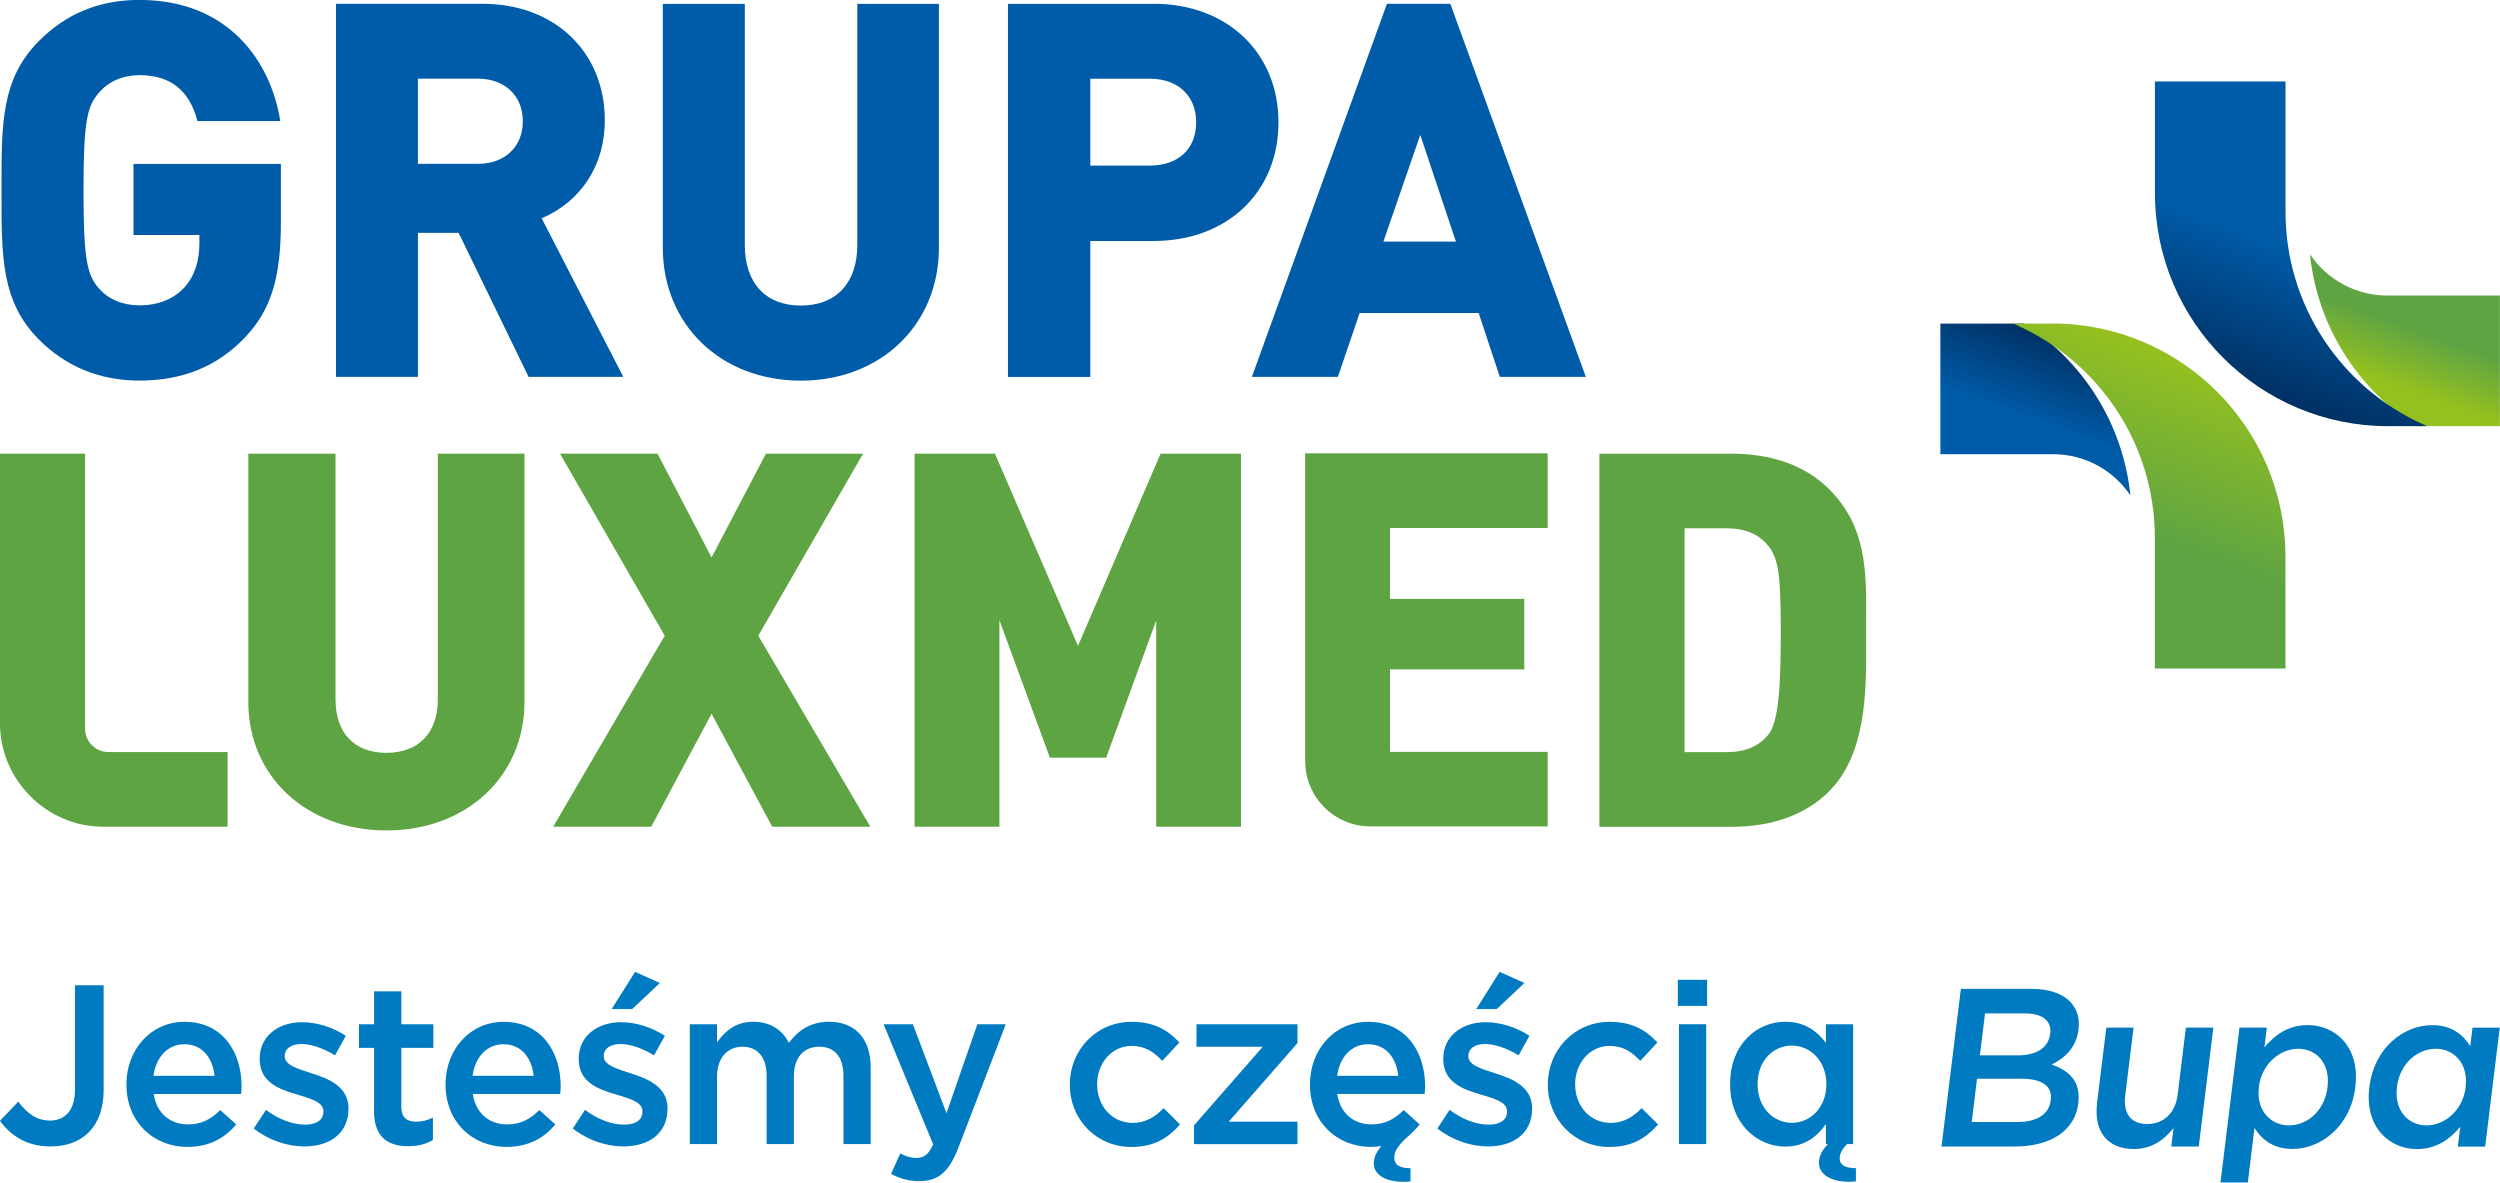
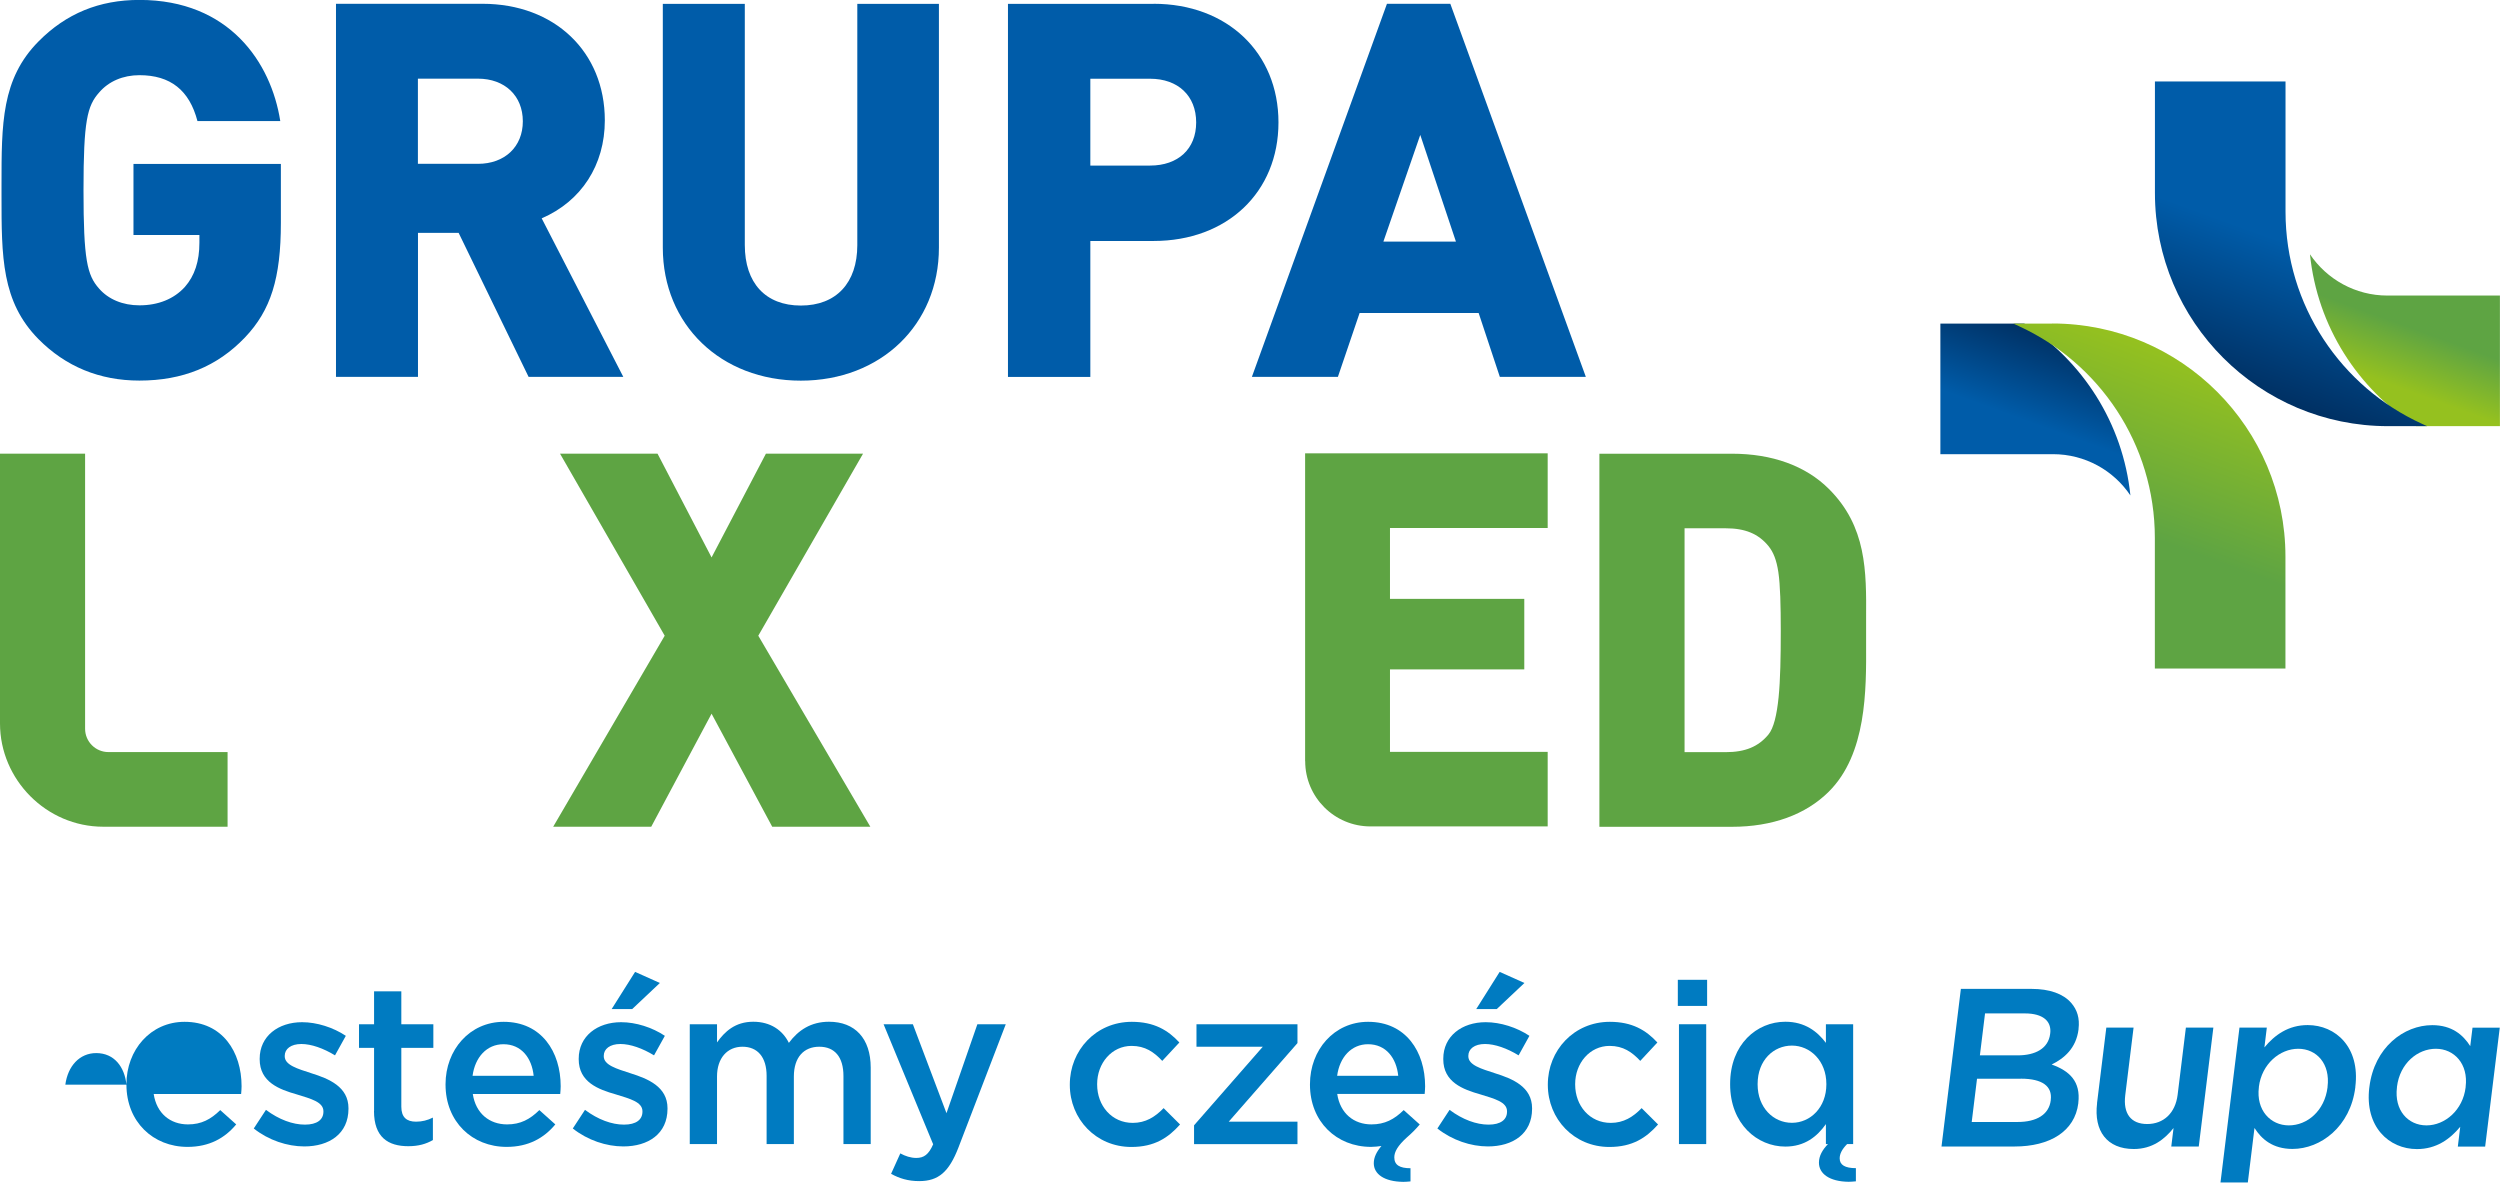
<svg xmlns="http://www.w3.org/2000/svg" id="Layer_1" version="1.1" viewBox="0 0 330.22 156.21">
  <defs>
    <style>
      .st0 {
        fill: #007bc1;
      }

      .st1 {
        fill: url(#linear-gradient2);
      }

      .st2 {
        fill: url(#linear-gradient1);
      }

      .st3 {
        fill: url(#linear-gradient3);
      }

      .st4 {
        fill: #005ca9;
      }

      .st5 {
        fill: url(#linear-gradient);
      }

      .st6 {
        fill: #5ea443;
      }
    </style>
    <linearGradient id="linear-gradient" x1="272.32" y1="44.54" x2="265.48" y2="63.33" gradientUnits="userSpaceOnUse">
      <stop offset="0" stop-color="#003063" />
      <stop offset=".6" stop-color="#005ca9" />
    </linearGradient>
    <linearGradient id="linear-gradient1" x1="290.36" y1="47.77" x2="276.66" y2="85.42" gradientUnits="userSpaceOnUse">
      <stop offset="0" stop-color="#95c11f" />
      <stop offset=".6" stop-color="#5ea443" />
    </linearGradient>
    <linearGradient id="linear-gradient2" x1="314.2" y1="54.49" x2="321.04" y2="35.7" gradientUnits="userSpaceOnUse">
      <stop offset=".2" stop-color="#95c11f" />
      <stop offset=".6" stop-color="#5ea443" />
    </linearGradient>
    <linearGradient id="linear-gradient3" x1="296.16" y1="51.26" x2="309.85" y2="13.66" gradientUnits="userSpaceOnUse">
      <stop offset="0" stop-color="#003063" />
      <stop offset=".5" stop-color="#005ca9" />
    </linearGradient>
  </defs>
  <g>
    <path class="st0" d="M259,130.62h9.35c2.38,0,4.18.65,5.22,1.84.81.92,1.15,2.05.98,3.45v.06c-.31,2.5-1.91,3.84-3.55,4.64,2.34.83,3.86,2.23,3.52,5.06v.06c-.46,3.72-3.77,5.71-8.42,5.71h-9.65l2.56-20.83ZM266.95,142.49h-5.81l-.7,5.71h6.07c2.5,0,4.14-.98,4.37-2.86v-.06c.22-1.76-1.05-2.8-3.94-2.8M270.81,136.51c.2-1.64-.98-2.65-3.34-2.65h-5.27l-.68,5.54h5c2.35,0,4.04-.92,4.28-2.83v-.06Z" />
    <path class="st0" d="M276.99,145.73l1.23-10h3.6l-1.1,8.93c-.3,2.44.75,3.81,2.9,3.81s3.72-1.43,4.02-3.87l1.09-8.87h3.63l-1.93,15.71h-3.63l.3-2.44c-1.19,1.49-2.81,2.77-5.25,2.77-3.54,0-5.3-2.38-4.85-6.04" />
    <path class="st0" d="M295.81,135.73h3.61l-.32,2.62c1.36-1.64,3.16-2.95,5.72-2.95,3.69,0,6.94,2.92,6.29,8.15v.06c-.64,5.21-4.58,8.15-8.3,8.15-2.62,0-4.1-1.31-5.02-2.77l-.88,7.2h-3.61l2.51-20.48ZM307.44,143.62v-.06c.38-3.04-1.43-5.03-3.87-5.03s-4.83,2.02-5.2,5.03v.06c-.38,3.01,1.52,5.03,3.96,5.03s4.73-1.93,5.11-5.03" />
    <path class="st0" d="M312.97,143.62v-.06c.65-5.21,4.55-8.15,8.3-8.15,2.59,0,4.07,1.28,5.02,2.77l.3-2.44h3.6l-1.93,15.71h-3.61l.32-2.62c-1.36,1.64-3.16,2.95-5.72,2.95-3.69,0-6.93-2.95-6.29-8.15M325.68,143.62v-.06c.38-3.04-1.52-5.03-3.93-5.03s-4.76,1.91-5.14,5.03v.06c-.38,3.04,1.46,5.03,3.9,5.03s4.81-2.02,5.17-5.03" />
-     <path class="st0" d="M0,148.04l2.41-2.52c1.22,1.59,2.44,2.49,4.2,2.49,1.97,0,3.3-1.32,3.3-4.14v-13.73h3.78v13.85c0,2.49-.74,4.35-1.97,5.58-1.22,1.23-2.98,1.86-5.06,1.86-3.22,0-5.3-1.5-6.67-3.39" />
-     <path class="st0" d="M16.7,143.27v-.06c0-4.53,3.19-8.24,7.68-8.24,5,0,7.53,3.96,7.53,8.51,0,.33-.03.66-.06,1.02h-11.55c.39,2.58,2.2,4.02,4.53,4.02,1.76,0,3.01-.66,4.26-1.89l2.11,1.89c-1.49,1.8-3.54,2.97-6.43,2.97-4.56,0-8.07-3.33-8.07-8.22M28.34,142.1c-.24-2.34-1.61-4.17-3.99-4.17-2.2,0-3.75,1.71-4.08,4.17h8.07Z" />
+     <path class="st0" d="M16.7,143.27v-.06c0-4.53,3.19-8.24,7.68-8.24,5,0,7.53,3.96,7.53,8.51,0,.33-.03.66-.06,1.02h-11.55c.39,2.58,2.2,4.02,4.53,4.02,1.76,0,3.01-.66,4.26-1.89l2.11,1.89c-1.49,1.8-3.54,2.97-6.43,2.97-4.56,0-8.07-3.33-8.07-8.22c-.24-2.34-1.61-4.17-3.99-4.17-2.2,0-3.75,1.71-4.08,4.17h8.07Z" />
    <path class="st0" d="M33.52,149.06l1.61-2.46c1.73,1.29,3.54,1.95,5.15,1.95s2.44-.66,2.44-1.71v-.06c0-1.23-1.67-1.65-3.51-2.22-2.32-.66-4.91-1.62-4.91-4.65v-.06c0-3,2.47-4.83,5.6-4.83,1.96,0,4.11.69,5.78,1.8l-1.43,2.58c-1.52-.93-3.13-1.5-4.44-1.5-1.4,0-2.2.66-2.2,1.56v.06c0,1.17,1.7,1.65,3.54,2.25,2.29.72,4.88,1.77,4.88,4.62v.06c0,3.33-2.56,4.98-5.84,4.98-2.23,0-4.71-.81-6.67-2.37" />
    <path class="st0" d="M49.41,146.75v-8.34h-1.99v-3.12h1.99v-4.35h3.6v4.35h4.23v3.12h-4.23v7.77c0,1.41.71,1.98,1.94,1.98.8,0,1.52-.18,2.23-.54v2.97c-.89.51-1.88.81-3.25.81-2.65,0-4.53-1.17-4.53-4.65" />
    <path class="st0" d="M58.85,143.27v-.06c0-4.53,3.19-8.24,7.68-8.24,5,0,7.53,3.96,7.53,8.51,0,.33-.03.66-.06,1.02h-11.55c.39,2.58,2.2,4.02,4.53,4.02,1.76,0,3.01-.66,4.26-1.89l2.11,1.89c-1.49,1.8-3.54,2.97-6.43,2.97-4.56,0-8.07-3.33-8.07-8.22M70.49,142.1c-.24-2.34-1.61-4.17-3.99-4.17-2.2,0-3.75,1.71-4.08,4.17h8.07Z" />
    <path class="st0" d="M75.66,149.06l1.61-2.46c1.73,1.29,3.54,1.95,5.15,1.95s2.44-.66,2.44-1.71v-.06c0-1.23-1.67-1.65-3.51-2.22-2.32-.66-4.91-1.62-4.91-4.65v-.06c0-3,2.47-4.83,5.6-4.83,1.97,0,4.11.69,5.78,1.8l-1.43,2.58c-1.52-.93-3.13-1.5-4.44-1.5-1.4,0-2.2.66-2.2,1.56v.06c0,1.17,1.7,1.65,3.54,2.25,2.29.72,4.88,1.77,4.88,4.62v.06c0,3.33-2.56,4.98-5.84,4.98-2.23,0-4.7-.81-6.67-2.37M83.88,128.37l3.28,1.47-3.66,3.45h-2.71l3.1-4.92Z" />
    <path class="st0" d="M91.11,135.29h3.6v2.4c1.01-1.41,2.38-2.73,4.79-2.73,2.26,0,3.87,1.11,4.7,2.79,1.25-1.68,2.92-2.79,5.3-2.79,3.42,0,5.51,2.19,5.51,6.06v10.1h-3.6v-8.99c0-2.52-1.16-3.87-3.19-3.87s-3.36,1.38-3.36,3.93v8.93h-3.6v-9.02c0-2.46-1.19-3.84-3.19-3.84s-3.36,1.5-3.36,3.93v8.93h-3.6v-15.83Z" />
    <path class="st0" d="M129.1,135.29h3.75l-6.25,16.28c-1.25,3.24-2.65,4.44-5.18,4.44-1.49,0-2.62-.36-3.72-.96l1.22-2.7c.66.36,1.37.6,2.11.6,1.01,0,1.64-.45,2.23-1.8l-6.55-15.86h3.87l4.44,11.75,4.08-11.75Z" />
    <path class="st0" d="M141.31,143.3v-.06c0-4.5,3.45-8.27,8.19-8.27,2.95,0,4.79,1.11,6.28,2.73l-2.26,2.43c-1.1-1.17-2.26-1.98-4.05-1.98-2.62,0-4.55,2.28-4.55,5.04v.06c0,2.82,1.94,5.07,4.7,5.07,1.7,0,2.95-.78,4.08-1.95l2.17,2.16c-1.55,1.74-3.36,2.97-6.43,2.97-4.67,0-8.13-3.69-8.13-8.19" />
    <polygon class="st0" points="157.72 148.64 166.8 138.26 158.04 138.26 158.04 135.29 171.38 135.29 171.38 137.78 162.3 148.16 171.38 148.16 171.38 151.13 157.72 151.13 157.72 148.64" />
    <path class="st0" d="M187.54,148.52c-.59.69-1.04,1.14-1.73,1.74-1.19,1.08-1.64,1.89-1.64,2.61,0,1.02.72,1.44,2.14,1.44v1.74c-.33.03-.65.06-.95.06-2.56-.03-3.9-1.05-3.9-2.46,0-.78.36-1.5,1.01-2.28-.39.06-.92.12-1.37.12-4.56,0-8.07-3.33-8.07-8.22v-.06c0-4.53,3.19-8.24,7.68-8.24,5,0,7.53,3.96,7.53,8.51,0,.33-.03.66-.06,1.02h-11.55c.39,2.58,2.2,4.02,4.52,4.02,1.76,0,3.01-.66,4.26-1.89l2.11,1.89ZM184.69,142.1c-.24-2.34-1.61-4.17-3.99-4.17-2.2,0-3.75,1.71-4.08,4.17h8.07Z" />
    <path class="st0" d="M189.86,149.06l1.61-2.46c1.73,1.29,3.54,1.95,5.15,1.95s2.44-.66,2.44-1.71v-.06c0-1.23-1.67-1.65-3.51-2.22-2.32-.66-4.91-1.62-4.91-4.65v-.06c0-3,2.47-4.83,5.6-4.83,1.96,0,4.11.69,5.78,1.8l-1.43,2.58c-1.52-.93-3.13-1.5-4.44-1.5-1.4,0-2.2.66-2.2,1.56v.06c0,1.17,1.7,1.65,3.54,2.25,2.29.72,4.88,1.77,4.88,4.62v.06c0,3.33-2.56,4.98-5.84,4.98-2.23,0-4.7-.81-6.67-2.37M198.08,128.37l3.28,1.47-3.66,3.45h-2.71l3.1-4.92Z" />
    <path class="st0" d="M204.45,143.3v-.06c0-4.5,3.45-8.27,8.19-8.27,2.95,0,4.79,1.11,6.28,2.73l-2.26,2.43c-1.1-1.17-2.26-1.98-4.05-1.98-2.62,0-4.55,2.28-4.55,5.04v.06c0,2.82,1.93,5.07,4.7,5.07,1.7,0,2.95-.78,4.08-1.95l2.17,2.16c-1.55,1.74-3.36,2.97-6.43,2.97-4.67,0-8.13-3.69-8.13-8.19" />
    <path class="st0" d="M221.62,129.42h3.87v3.45h-3.87v-3.45ZM221.77,135.29h3.6v15.83h-3.6v-15.83Z" />
    <path class="st0" d="M245.14,156.04c-.36.03-.68.06-.95.06-2.56-.03-3.93-1.08-3.93-2.52,0-.9.45-1.68,1.19-2.46h-.27v-2.64c-1.16,1.65-2.8,2.97-5.36,2.97-3.69,0-7.29-2.97-7.29-8.22v-.06c0-5.25,3.54-8.21,7.29-8.21,2.59,0,4.23,1.29,5.36,2.79v-2.46h3.6v15.83h-.8c-.71.72-.98,1.32-.98,1.89,0,.87.71,1.29,2.14,1.29v1.74ZM241.24,143.24v-.06c0-3.06-2.14-5.07-4.55-5.07s-4.53,1.92-4.53,5.07v.06c0,3.06,2.08,5.07,4.53,5.07s4.55-2.04,4.55-5.07" />
  </g>
  <g>
    <g>
      <path class="st4" d="M17.62,31.04h8.72v1.02c0,2.46-.63,4.37-1.92,5.84-1.44,1.59-3.52,2.43-6,2.43-2.2,0-4.1-.79-5.34-2.22-1.57-1.77-2.05-3.79-2.05-12.98s.49-11.15,2.07-12.92c1.26-1.47,3.15-2.28,5.32-2.28,4.09,0,6.6,1.99,7.66,6.06h10.94c-1.21-7.74-6.74-16-18.6-16-5.32,0-9.69,1.8-13.33,5.48C.19,10.42.2,16.32.2,24.48v1.31c0,8.16,0,14.05,4.88,19,3.59,3.63,8.08,5.48,13.33,5.48,5.72,0,10.28-1.86,13.94-5.69,3.42-3.59,4.75-7.83,4.75-15.14v-7.79h-19.47v9.39Z" />
      <path class="st4" d="M71.55,28.84c5.24-2.26,8.34-7.04,8.34-12.94,0-9.06-6.64-15.4-16.16-15.4h-19.35v49.28h10.83v-19.02h5.37l9.24,19.02h12.51l-10.78-20.94ZM63.13,21.64h-7.93v-11.25h7.93c3.55,0,5.93,2.26,5.93,5.63s-2.39,5.62-5.93,5.62Z" />
      <path class="st4" d="M113.24,32.37c0,5.01-2.79,7.99-7.46,7.99s-7.4-2.99-7.4-7.99V.51h-10.83v32.2c0,10.18,7.67,17.57,18.23,17.57s18.24-7.39,18.24-17.57V.51h-10.78v31.87Z" />
      <path class="st4" d="M152.38.51h-19.24v49.28h10.88v-17.96h8.36c9.71,0,16.49-6.44,16.49-15.66s-6.78-15.67-16.49-15.67ZM151.91,21.87h-7.89v-11.47h7.89c3.7,0,6.09,2.26,6.09,5.77s-2.39,5.7-6.09,5.7Z" />
      <path class="st4" d="M191.57.5h-8.37l-17.84,49.28h11.36l2.87-8.44h15.72l2.8,8.44h11.36L191.57.5ZM182.73,31.91l4.87-14.09,4.71,14.09h-9.58Z" />
    </g>
    <g>
      <path class="st6" d="M11.24,96.27v-36.35H0v35.64c0,7.42,6.12,13.64,13.64,13.64h16.42v-9.86h-15.74c-1.7,0-3.08-1.38-3.08-3.08Z" />
-       <path class="st6" d="M57.83,92.4c0,4.41-2.54,7.04-6.79,7.04s-6.72-2.63-6.72-7.04v-32.48h-11.52v32.79c0,9.84,7.67,16.98,18.24,16.98s18.24-7.14,18.24-16.98v-32.79h-11.45v32.48Z" />
      <polygon class="st6" points="114 59.92 101.17 59.92 93.99 73.63 86.85 59.92 73.97 59.92 87.8 83.97 73.07 109.2 86.02 109.2 93.99 94.27 102 109.2 114.96 109.2 100.16 83.97 114 59.92" />
-       <polygon class="st6" points="142.39 85.31 131.42 59.92 120.8 59.92 120.8 109.2 132.01 109.2 132.01 81.92 138.68 100.08 146.11 100.08 152.72 81.96 152.72 109.2 163.92 109.2 163.92 59.92 153.3 59.92 142.39 85.31" />
      <path class="st6" d="M172.4,100.54c0,4.76,3.86,8.62,8.62,8.62.04,0,.07,0,.11,0h23.3v-9.85h-20.83v-10.89h17.74v-9.32h-17.74v-9.36h20.83v-9.86h-32.04v40.66Z" />
      <path class="st6" d="M246.49,85.01v-1.67s0-1.67,0-1.67c.04-6.24.07-12.14-4.94-17.11-3.05-3.03-7.47-4.63-12.78-4.63h-17.51v49.28h17.51c5.31,0,9.73-1.6,12.78-4.63,5.01-4.97,4.97-13.4,4.94-19.56ZM234.93,92.12c-.24,2.32-.64,4.05-1.34,4.9-1.33,1.61-3.07,2.33-5.65,2.33h-5.43v-29.57h5.43c2.57,0,4.31.72,5.64,2.33.67.82,1.08,1.87,1.32,3.47.25,1.7.32,4.4.32,7.77s-.06,6.47-.29,8.78Z" />
    </g>
    <path class="st5" d="M256.3,59.99h14.87c4.26,0,8.02,2.16,10.23,5.45-.98-9.56-6.33-17.76-14.02-22.7h-11.08v17.25Z" />
    <path class="st2" d="M271.08,42.74h-5.17s.35.14.72.32c10.62,4.86,18,15.57,18,28.01v17.24h17.25v-14.78c0-17.01-13.79-30.8-30.8-30.8Z" />
    <path class="st1" d="M330.22,39.04h-14.87c-4.25,0-8.01-2.16-10.23-5.45.98,9.56,6.33,17.76,14.02,22.7h11.07v-17.25Z" />
    <path class="st3" d="M315.44,56.29h5.17s-.35-.14-.72-.32c-10.62-4.86-18-15.57-18-28.02V10.76h-17.25v14.73c0,17.01,13.79,30.8,30.8,30.8Z" />
  </g>
</svg>